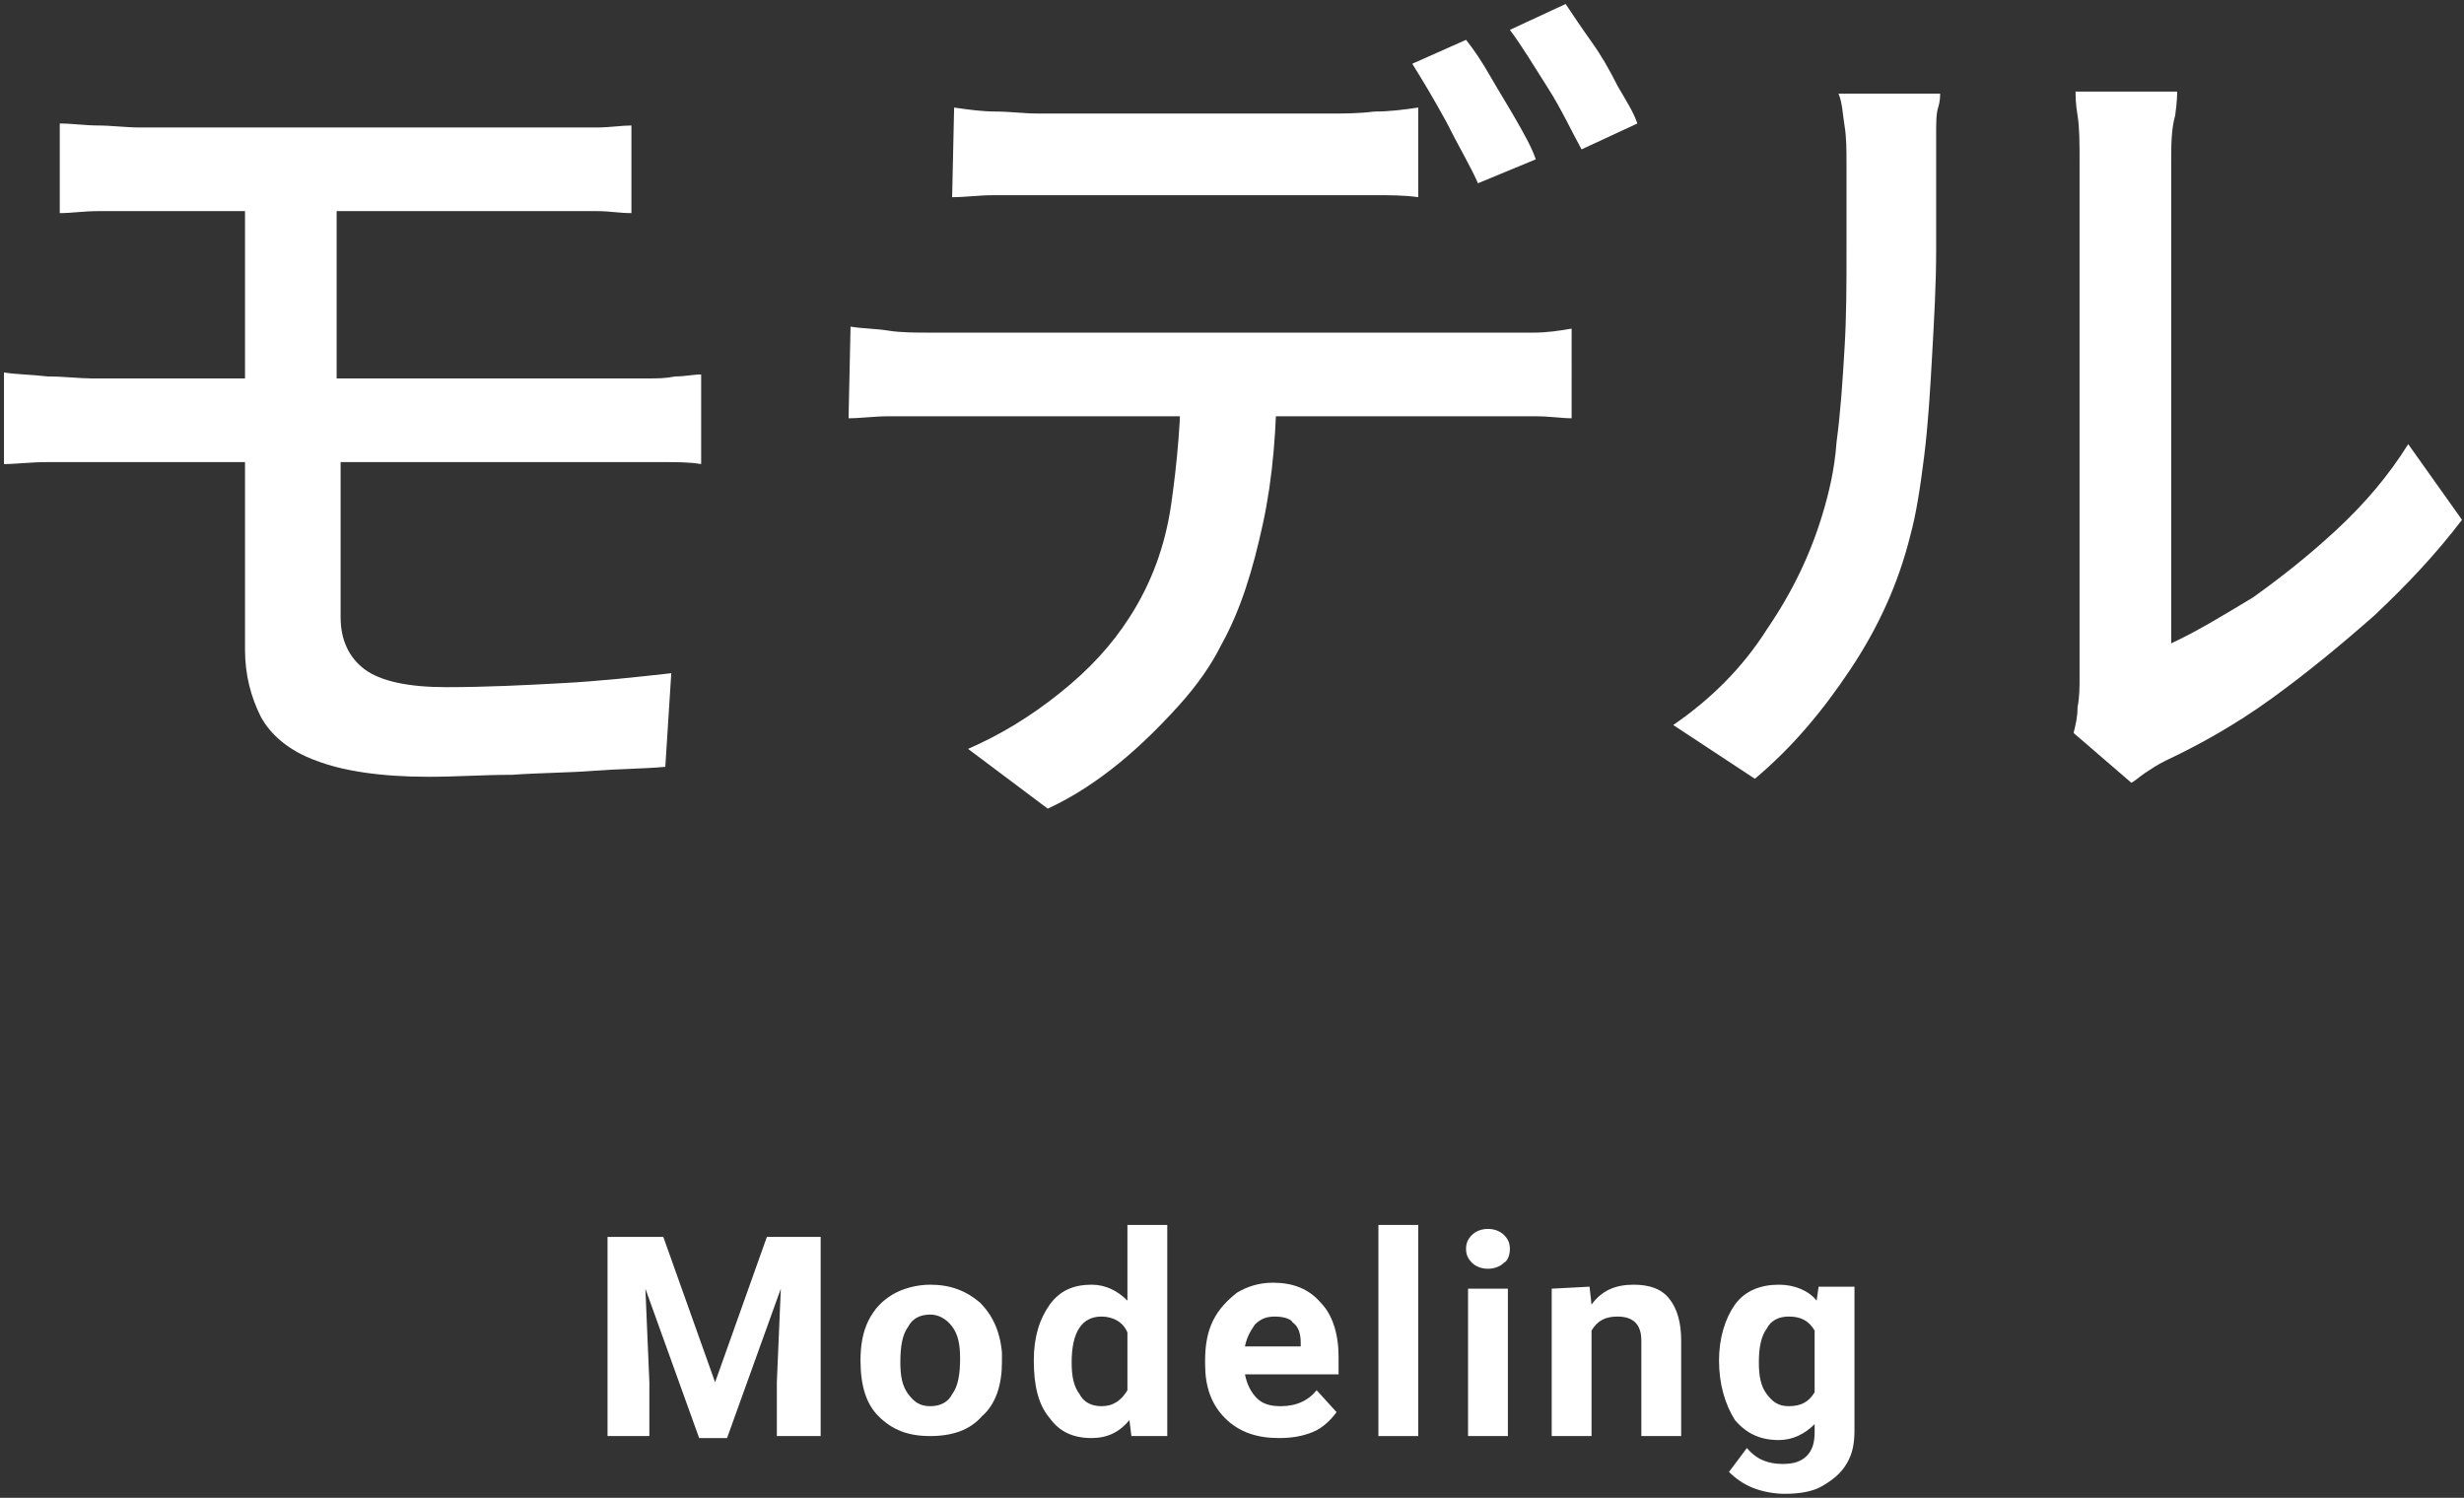
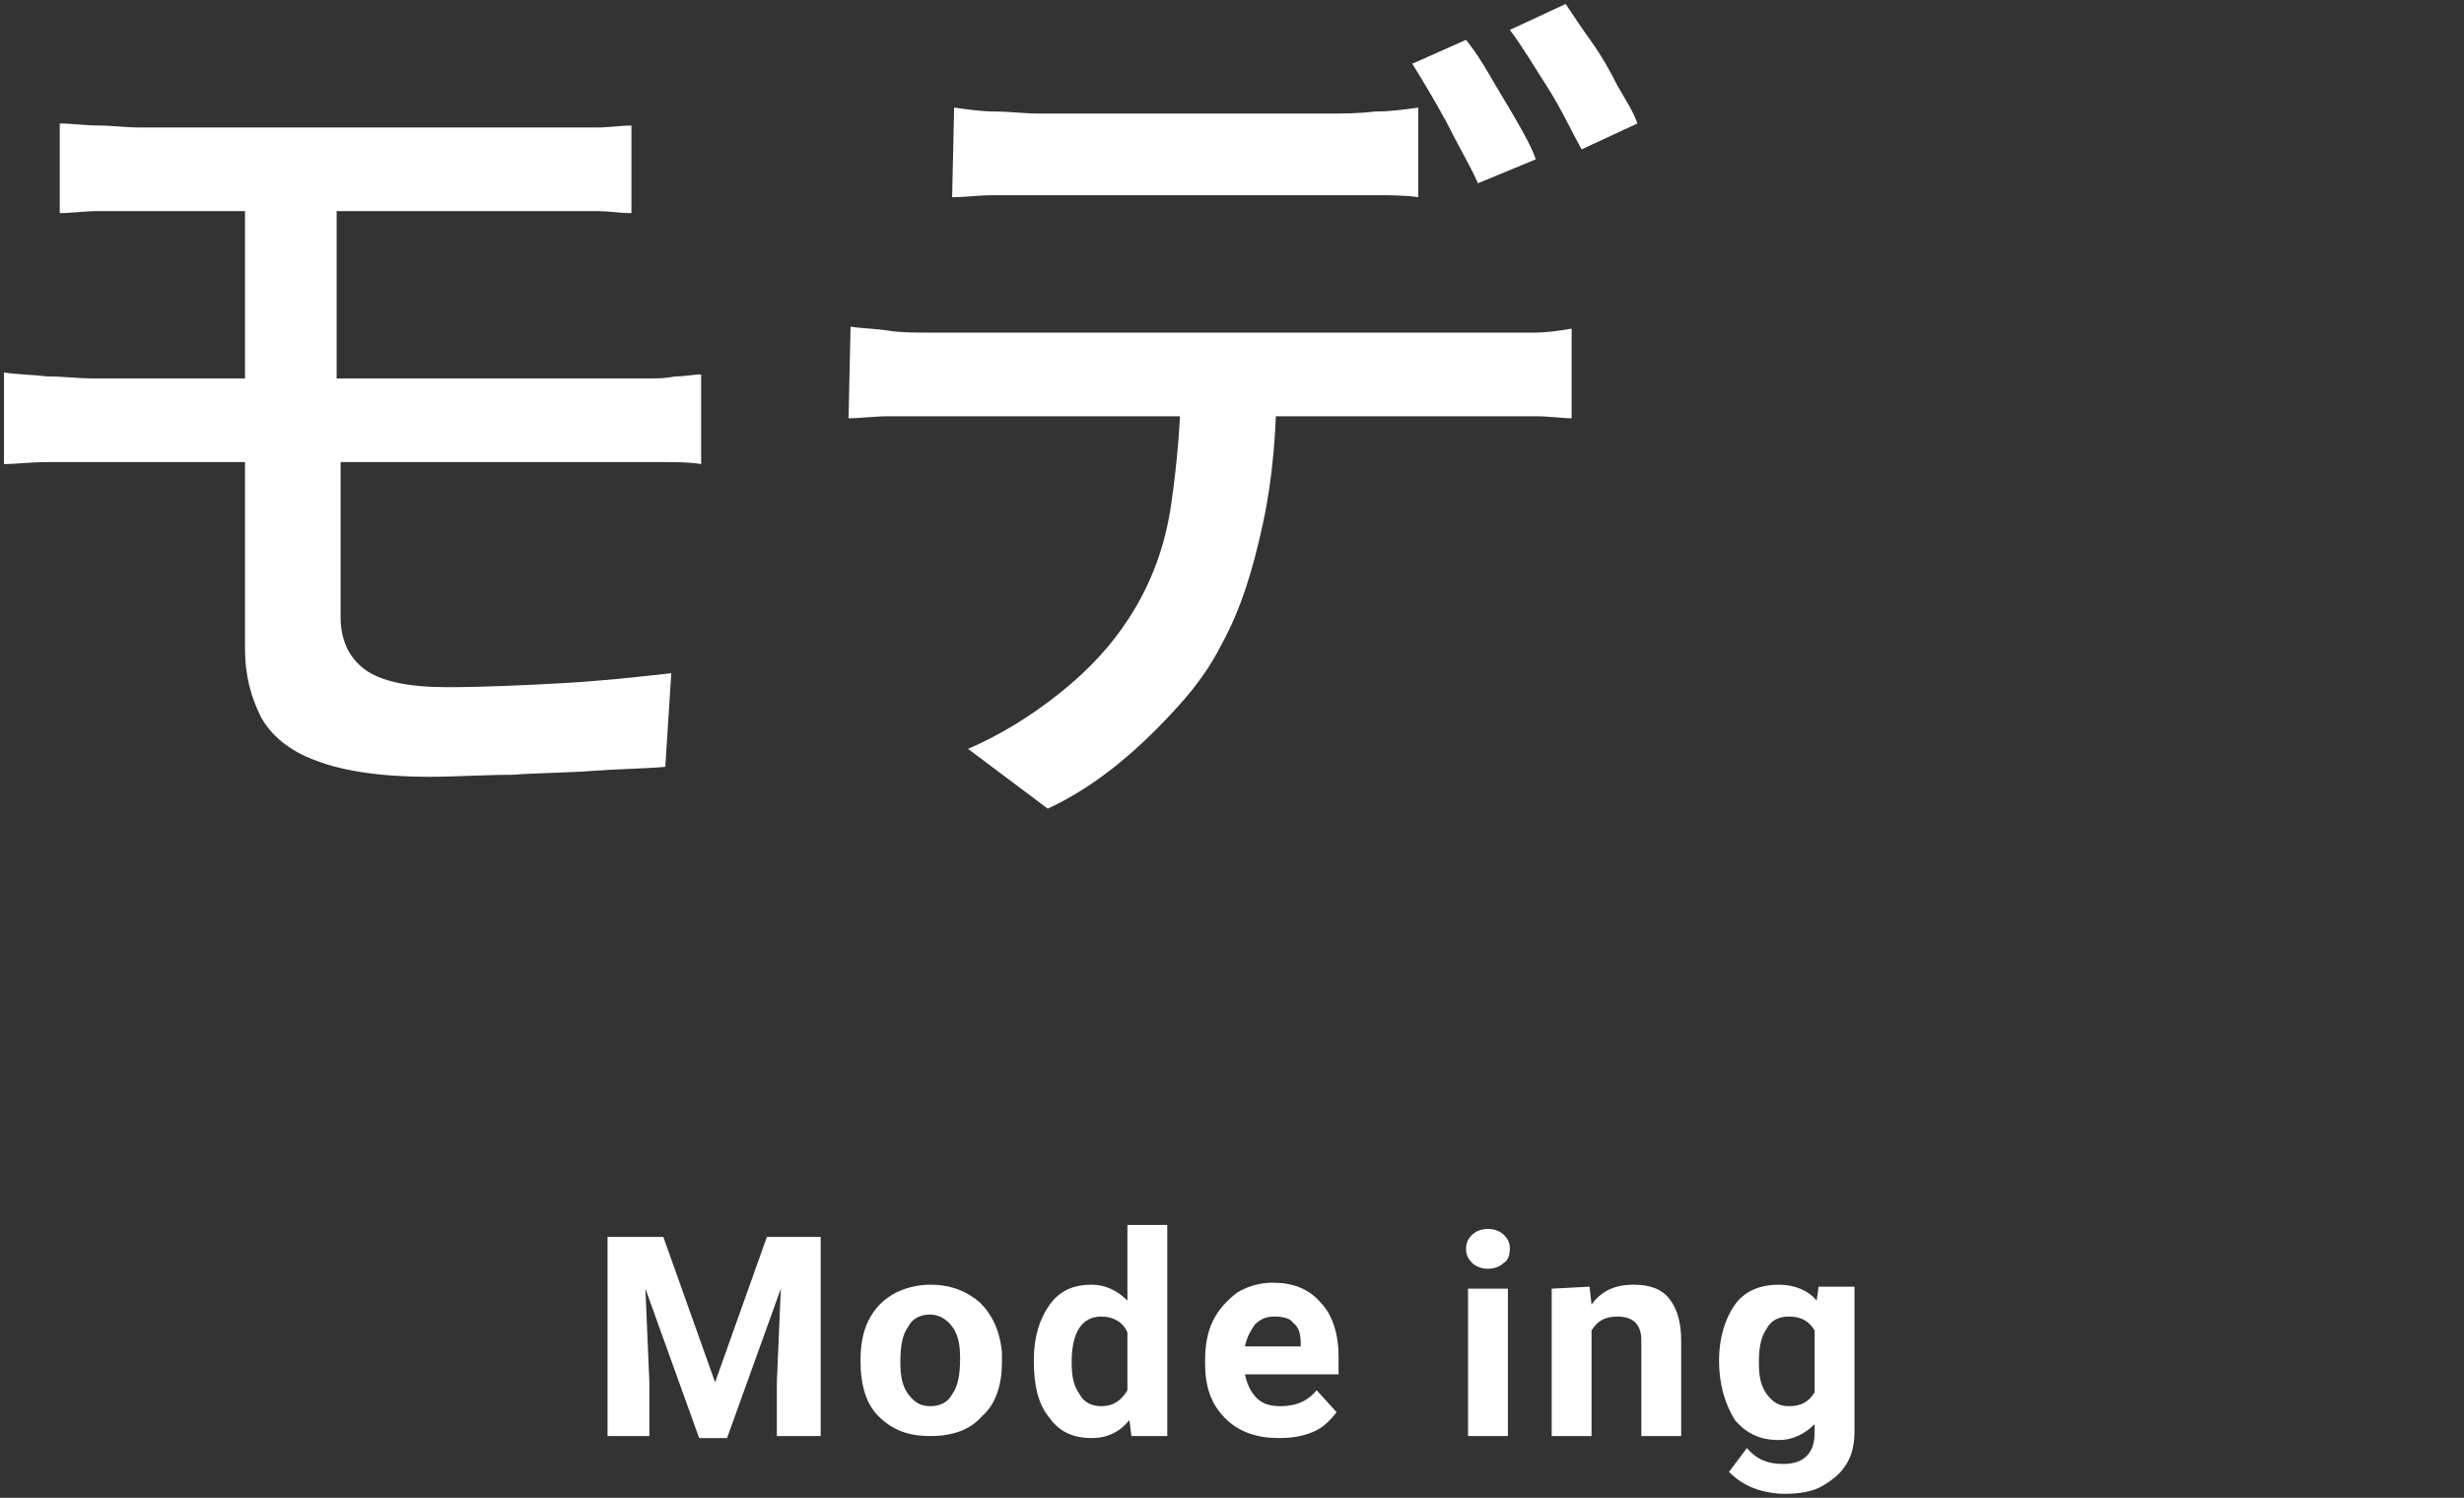
<svg xmlns="http://www.w3.org/2000/svg" version="1.1" id="a" x="0px" y="0px" viewBox="0 0 123.7 75.2" style="enable-background:new 0 0 123.7 75.2;" xml:space="preserve">
  <rect x="0" y="0" width="123.7" height="75.2" fill="#333333" stroke="none" />
  <style type="text/css">
	.st0{fill:#FFFFFF;}
</style>
  <g>
    <g>
      <path class="st0" d="M0.2,18.7c0.6,0.1,1.3,0.1,2.2,0.2C3.2,18.9,4,19,4.6,19c0.5,0,1.3,0,2.4,0s2.4,0,3.9,0s3.1,0,4.8,0    s3.3,0,5,0c1.6,0,3.2,0,4.7,0s2.7,0,3.7,0s1.8,0,2.2,0c0.3,0,0.7,0,1.2,0s0.9,0,1.4-0.1c0.5,0,0.9-0.1,1.3-0.1v4.5    c-0.6-0.1-1.2-0.1-2-0.1s-1.4,0-1.9,0c-0.4,0-1.2,0-2.2,0s-2.3,0-3.8,0s-3,0-4.7,0s-3.3,0-5,0s-3.3,0-4.7,0c-1.5,0-2.8,0-3.9,0    s-1.9,0-2.4,0c-0.6,0-1.3,0-2.2,0s-1.6,0.1-2.2,0.1C0.2,23.3,0.2,18.7,0.2,18.7z M3,6.2c0.6,0,1.3,0.1,1.9,0.1    c0.7,0,1.4,0.1,2.1,0.1c0.6,0,1.4,0,2.5,0s2.3,0,3.6,0c1.4,0,2.8,0,4.3,0s2.9,0,4.3,0s2.6,0,3.7,0s1.9,0,2.5,0c0.7,0,1.4,0,2.1,0    c0.6,0,1.2-0.1,1.7-0.1v4.4c-0.6,0-1.1-0.1-1.7-0.1s-1.3,0-2.1,0c-0.6,0-1.4,0-2.6,0c-1.1,0-2.4,0-3.9,0s-2.9,0-4.5,0s-3,0-4.3,0    s-2.5,0-3.5,0s-1.7,0-2.1,0c-0.8,0-1.5,0-2.1,0c-0.7,0-1.3,0.1-1.9,0.1C3,10.7,3,6.2,3,6.2z M17.1,20.9c0,0.7,0,1.5,0,2.5s0,2,0,3    s0,1.9,0,2.8s0,1.4,0,1.8c0,1.1,0.4,2,1.2,2.6c0.8,0.6,2.2,0.9,4.1,0.9c2,0,4-0.1,5.8-0.2c1.9-0.1,3.7-0.3,5.5-0.5l-0.3,4.7    c-1.1,0.1-2.3,0.1-3.6,0.2c-1.3,0.1-2.7,0.1-4.1,0.2c-1.4,0-2.8,0.1-4.2,0.1c-2.4,0-4.3-0.3-5.6-0.8c-1.4-0.5-2.3-1.3-2.8-2.2    c-0.5-1-0.8-2.1-0.8-3.4c0-0.8,0-1.6,0-2.6s0-2.1,0-3.1c0-1.1,0-2.1,0-3.1s0-1.9,0-2.7c0-0.3,0-0.9,0-1.7s0-1.6,0-2.6s0-1.9,0-2.9    s0-1.8,0-2.6s0-1.3,0-1.6h4.6c0,0.3,0,0.9,0,1.7s0,1.7,0,2.8c0,1,0,2.1,0,3.1s0,1.9,0,2.6C17.1,20.2,17.1,20.7,17.1,20.9z" />
      <path class="st0" d="M42.7,16.4c0.6,0.1,1.3,0.1,1.9,0.2s1.4,0.1,2,0.1c0.4,0,1.1,0,2.2,0c1.1,0,2.5,0,4.1,0s3.3,0,5.2,0    c1.8,0,3.7,0,5.6,0s3.6,0,5.2,0s3,0,4.1,0s1.9,0,2.2,0c0.5,0,1.1,0,1.8,0c0.7,0,1.3-0.1,1.9-0.2V21c-0.5,0-1.1-0.1-1.8-0.1    s-1.3,0-1.9,0c-0.3,0-1.1,0-2.2,0s-2.5,0-4.1,0s-3.3,0-5.2,0s-3.7,0-5.6,0c-1.9,0-3.6,0-5.2,0s-3,0-4.1,0s-1.9,0-2.2,0    c-0.6,0-1.3,0-2,0s-1.4,0.1-2,0.1L42.7,16.4L42.7,16.4z M47.9,5.4c0.7,0.1,1.4,0.2,2.1,0.2c0.7,0,1.4,0.1,2.1,0.1    c0.5,0,1.3,0,2.3,0s2.1,0,3.3,0s2.4,0,3.6,0c1.2,0,2.3,0,3.3,0c1,0,1.7,0,2.2,0c0.7,0,1.4,0,2.2-0.1c0.8,0,1.5-0.1,2.2-0.2v4.5    c-0.7-0.1-1.4-0.1-2.2-0.1c-0.8,0-1.5,0-2.2,0c-0.5,0-1.2,0-2.2,0s-2.1,0-3.3,0s-2.4,0-3.6,0s-2.3,0-3.3,0s-1.7,0-2.3,0    c-0.7,0-1.5,0-2.2,0c-0.8,0-1.4,0.1-2.1,0.1L47.9,5.4L47.9,5.4z M64.1,18.7c0,2.8-0.2,5.3-0.7,7.6s-1.1,4.3-2.1,6.1    c-0.5,1-1.2,2-2.1,3s-1.9,2-3,2.9s-2.3,1.7-3.6,2.3l-4-3c1.6-0.7,3.1-1.6,4.6-2.8s2.6-2.4,3.5-3.8c1.1-1.7,1.8-3.6,2.1-5.7    s0.5-4.3,0.5-6.7L64.1,18.7z M73.6,2c0.4,0.5,0.8,1.1,1.2,1.8c0.4,0.7,0.9,1.5,1.3,2.2s0.8,1.4,1,2l-2.9,1.2    c-0.4-0.9-1-1.9-1.6-3.1C72,5,71.4,4,70.9,3.2L73.6,2z M78.6,0.2c0.4,0.6,0.8,1.2,1.3,1.9s0.9,1.4,1.3,2.2c0.4,0.7,0.8,1.3,1,1.9    l-2.8,1.3c-0.5-0.9-1-2-1.7-3.1s-1.3-2.1-1.9-2.9L78.6,0.2z" />
-       <path class="st0" d="M84,36.4c1.9-1.3,3.5-2.9,4.7-4.8c1.3-1.9,2.2-3.8,2.8-5.8c0.3-1,0.6-2.2,0.7-3.6c0.2-1.5,0.3-3,0.4-4.7    c0.1-1.6,0.1-3.3,0.1-4.9s0-3,0-4.3c0-0.8,0-1.4-0.1-2s-0.1-1.1-0.3-1.6h5.1c0,0.1,0,0.4-0.1,0.7s-0.1,0.8-0.1,1.3s0,1,0,1.5    c0,1.3,0,2.7,0,4.4S97.1,16,97,17.8s-0.2,3.5-0.4,5.1c-0.2,1.6-0.4,2.9-0.7,4c-0.6,2.4-1.6,4.6-3,6.7s-2.9,3.9-4.8,5.5L84,36.4z     M104.1,36.8c0.1-0.4,0.2-0.8,0.2-1.3c0.1-0.5,0.1-1,0.1-1.5c0-0.3,0-1,0-1.9s0-2.2,0-3.6s0-2.9,0-4.6s0-3.3,0-5s0-3.2,0-4.7    s0-2.7,0-3.8s0-1.8,0-2.3c0-0.9,0-1.7-0.1-2.3s-0.1-1-0.1-1.2h5.1c0,0.1,0,0.5-0.1,1.2C109,6.5,109,7.3,109,8.2c0,0.4,0,1.2,0,2.2    s0,2.2,0,3.6s0,2.9,0,4.4c0,1.6,0,3.1,0,4.6s0,2.9,0,4.3c0,1.3,0,2.4,0,3.3s0,1.5,0,1.7c1.3-0.6,2.6-1.4,4.1-2.3    c1.4-1,2.8-2.1,4.2-3.4c1.4-1.3,2.6-2.7,3.6-4.3l2.7,3.8c-1.3,1.7-2.7,3.2-4.4,4.8c-1.7,1.5-3.4,2.9-5.2,4.2    c-1.8,1.3-3.6,2.3-5.3,3.1c-0.4,0.2-0.7,0.4-1,0.6s-0.5,0.4-0.7,0.5L104.1,36.8z" />
    </g>
  </g>
  <g>
    <g>
      <path class="st0" d="M33.3,62.1l2.6,7.3l2.6-7.3h2.7v10H39v-2.7l0.2-4.7l-2.7,7.5h-1.4l-2.7-7.5l0.2,4.7v2.7h-2.1v-10    C30.5,62.1,33.3,62.1,33.3,62.1z" />
      <path class="st0" d="M43.2,68.3c0-0.7,0.1-1.4,0.4-2c0.3-0.6,0.7-1,1.2-1.3s1.2-0.5,1.9-0.5c1,0,1.8,0.3,2.5,0.9    c0.6,0.6,1,1.4,1.1,2.5v0.5c0,1.1-0.3,2.1-1,2.7c-0.6,0.7-1.5,1-2.6,1s-1.9-0.3-2.6-1C43.5,70.5,43.2,69.6,43.2,68.3L43.2,68.3z     M45.2,68.4c0,0.7,0.1,1.2,0.4,1.6c0.3,0.4,0.6,0.6,1.1,0.6s0.9-0.2,1.1-0.6c0.3-0.4,0.4-1,0.4-1.8c0-0.7-0.1-1.2-0.4-1.6    c-0.3-0.4-0.7-0.6-1.1-0.6c-0.5,0-0.9,0.2-1.1,0.6C45.3,67,45.2,67.6,45.2,68.4z" />
      <path class="st0" d="M51.9,68.3c0-1.2,0.3-2.1,0.8-2.8c0.5-0.7,1.2-1,2.1-1c0.7,0,1.3,0.3,1.8,0.8v-3.8h2v10.6h-1.8l-0.1-0.8    c-0.5,0.6-1.1,0.9-1.9,0.9c-0.9,0-1.6-0.3-2.1-1C52.1,70.5,51.9,69.5,51.9,68.3z M53.8,68.4c0,0.7,0.1,1.2,0.4,1.6    c0.2,0.4,0.6,0.6,1.1,0.6c0.6,0,1-0.3,1.3-0.8v-2.9c-0.2-0.5-0.7-0.8-1.3-0.8C54.3,66.1,53.8,66.9,53.8,68.4z" />
      <path class="st0" d="M64.2,72.2c-1.1,0-2-0.3-2.7-1s-1-1.6-1-2.7v-0.2c0-0.7,0.1-1.4,0.4-2s0.7-1,1.2-1.4c0.5-0.3,1.1-0.5,1.8-0.5    c1,0,1.8,0.3,2.4,1c0.6,0.6,0.9,1.6,0.9,2.7V69h-4.7c0.1,0.5,0.3,0.9,0.6,1.2c0.3,0.3,0.7,0.4,1.2,0.4c0.8,0,1.4-0.3,1.8-0.8    l1,1.1c-0.3,0.4-0.7,0.8-1.2,1C65.4,72.1,64.9,72.2,64.2,72.2z M64,66.1c-0.4,0-0.7,0.1-1,0.4c-0.2,0.3-0.4,0.6-0.5,1.1h2.8v-0.2    c0-0.4-0.1-0.8-0.4-1C64.8,66.2,64.4,66.1,64,66.1z" />
-       <path class="st0" d="M71.2,72.1h-2V61.5h2V72.1z" />
      <path class="st0" d="M73.6,62.7c0-0.3,0.1-0.5,0.3-0.7c0.2-0.2,0.5-0.3,0.8-0.3s0.6,0.1,0.8,0.3c0.2,0.2,0.3,0.4,0.3,0.7    s-0.1,0.6-0.3,0.7c-0.2,0.2-0.5,0.3-0.8,0.3s-0.6-0.1-0.8-0.3S73.6,63,73.6,62.7z M75.7,72.1h-2v-7.4h2V72.1z" />
      <path class="st0" d="M79.8,64.6l0.1,0.9c0.5-0.7,1.2-1,2.1-1c0.8,0,1.4,0.2,1.8,0.7s0.6,1.2,0.6,2.1v4.8h-2v-4.8    c0-0.4-0.1-0.7-0.3-0.9c-0.2-0.2-0.5-0.3-0.9-0.3c-0.6,0-1,0.2-1.3,0.7v5.3h-2v-7.4L79.8,64.6L79.8,64.6z" />
      <path class="st0" d="M86.3,68.3c0-1.1,0.3-2.1,0.8-2.8c0.5-0.7,1.3-1,2.2-1c0.8,0,1.5,0.3,1.9,0.8l0.1-0.7h1.8v7.2    c0,0.7-0.1,1.2-0.4,1.7s-0.7,0.8-1.2,1.1C91,74.9,90.3,75,89.6,75c-0.5,0-1.1-0.1-1.6-0.3c-0.5-0.2-0.9-0.5-1.2-0.8l0.9-1.2    c0.5,0.6,1.1,0.8,1.8,0.8c0.5,0,0.9-0.1,1.2-0.4c0.3-0.3,0.4-0.7,0.4-1.2v-0.4c-0.5,0.5-1.1,0.8-1.8,0.8c-0.9,0-1.6-0.3-2.2-1    C86.6,70.5,86.3,69.5,86.3,68.3L86.3,68.3z M88.3,68.4c0,0.7,0.1,1.2,0.4,1.6s0.6,0.6,1.1,0.6c0.6,0,1-0.2,1.3-0.7v-3.1    c-0.3-0.5-0.7-0.7-1.3-0.7c-0.5,0-0.9,0.2-1.1,0.6C88.4,67.1,88.3,67.7,88.3,68.4z" />
    </g>
  </g>
</svg>